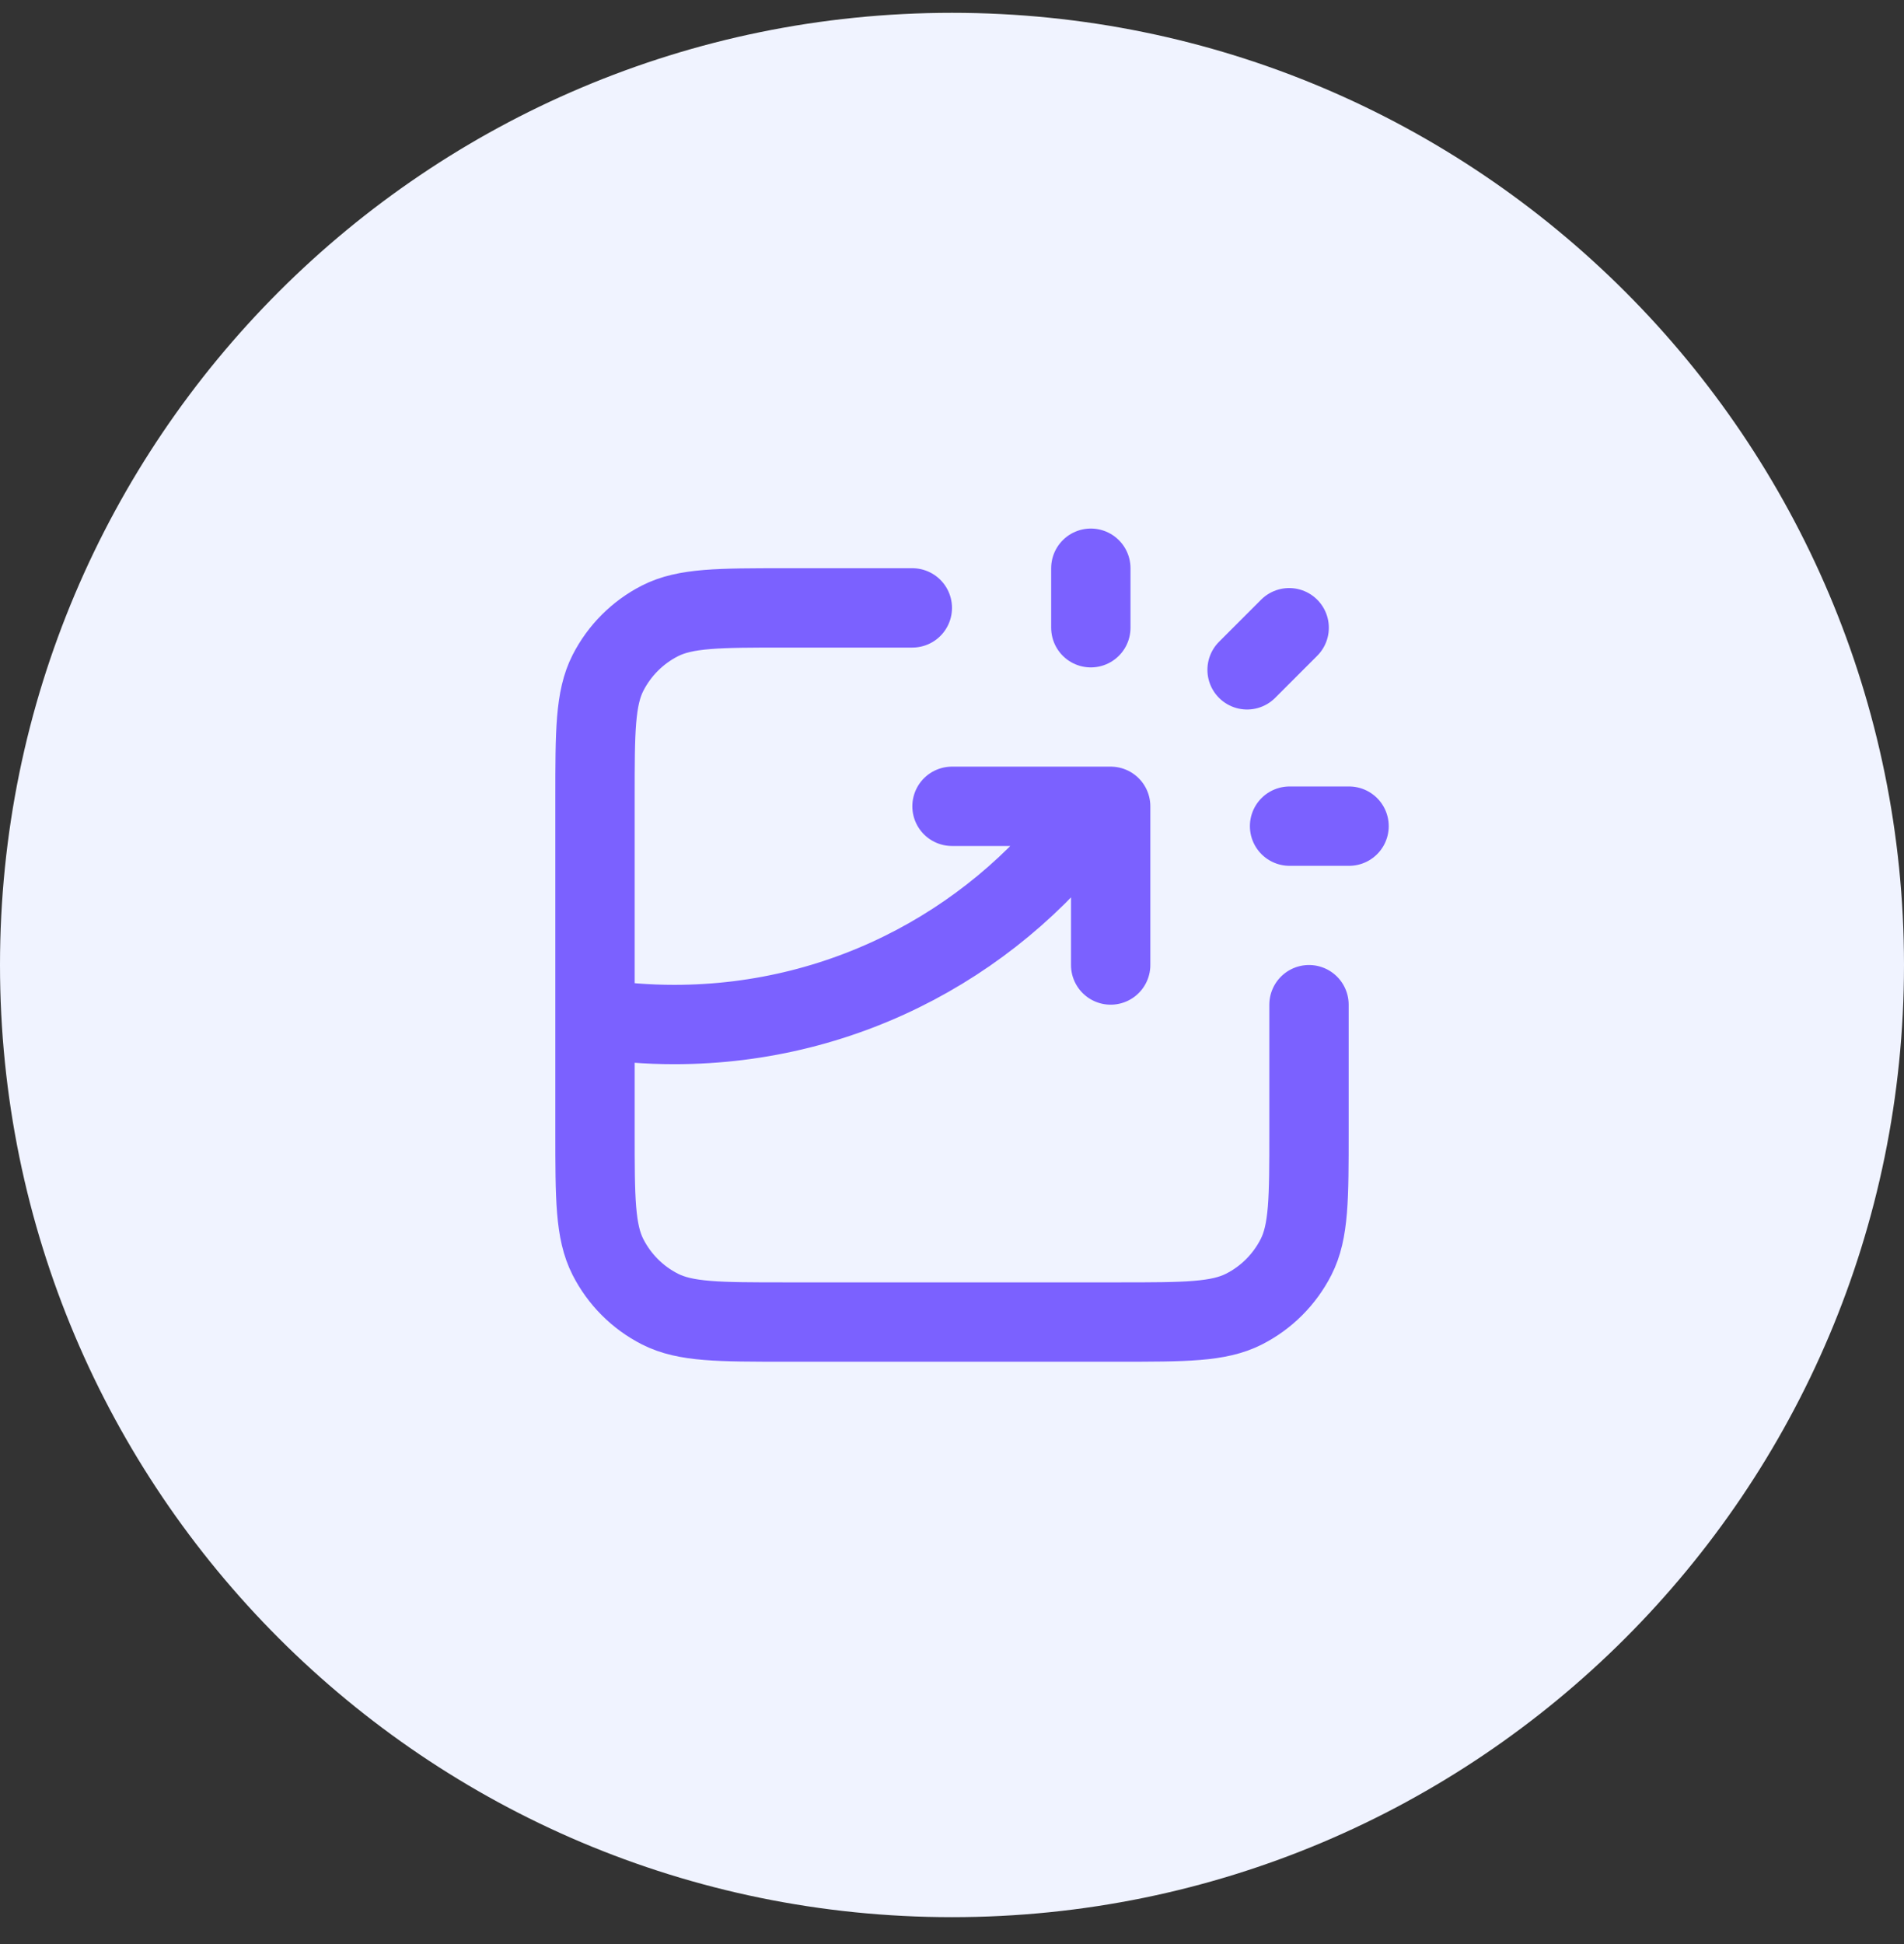
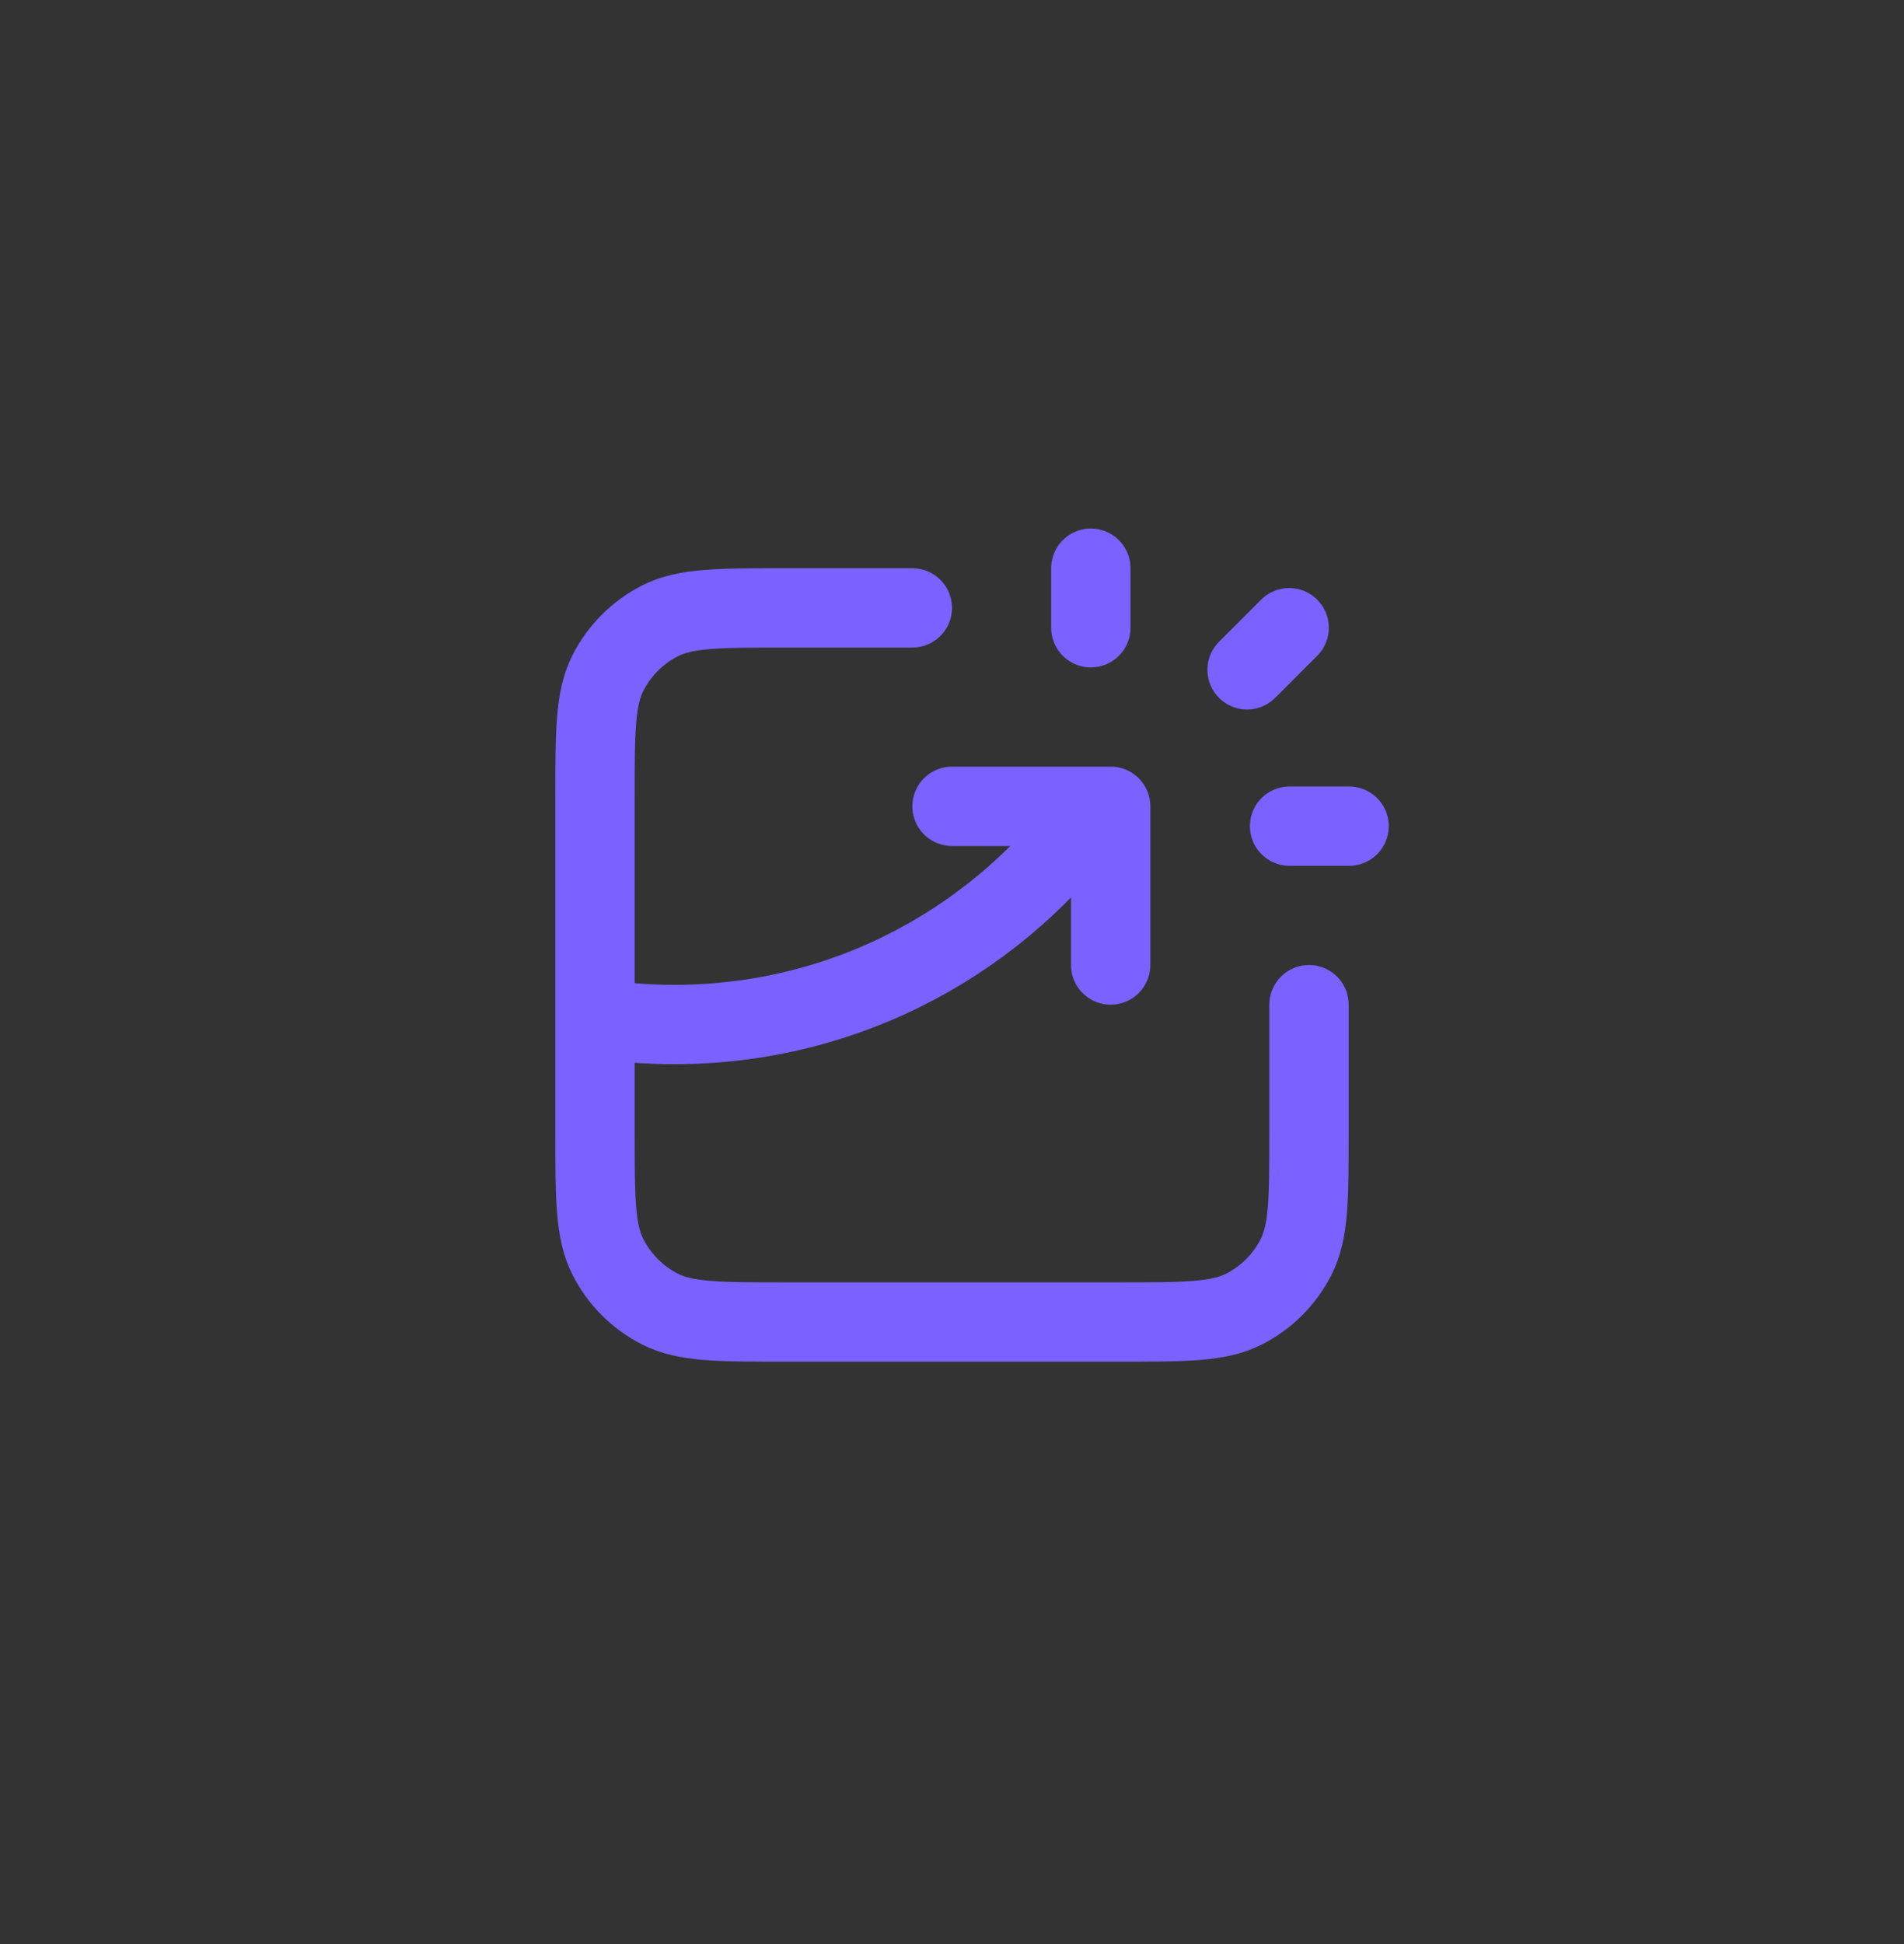
<svg xmlns="http://www.w3.org/2000/svg" width="48" height="49" viewBox="0 0 48 49" fill="none">
  <rect x="0" y="0" width="48" height="49" fill="#333333" stroke="none" />
-   <path d="M0 24.323C0 11.068 10.745 0.323 24 0.323C37.255 0.323 48 11.068 48 24.323C48 37.577 37.255 48.322 24 48.322C10.745 48.322 0 37.577 0 24.323Z" fill="#F0F3FF" />
  <path d="M23 15.322H19.8C18.12 15.322 17.28 15.322 16.638 15.649C16.073 15.937 15.615 16.396 15.327 16.96C15 17.602 15 18.442 15 20.122V28.523C15 30.203 15 31.043 15.327 31.684C15.615 32.249 16.073 32.708 16.638 32.995C17.28 33.322 18.12 33.322 19.8 33.322H28.2C29.88 33.322 30.72 33.322 31.362 32.995C31.927 32.708 32.385 32.249 32.673 31.684C33 31.043 33 30.203 33 28.523V25.323M24 20.323H28V24.323M27.5 15.822V14.322M31.439 16.883L32.5 15.822M32.51 20.823H34.01M15 25.67C15.652 25.77 16.32 25.823 17 25.823C21.386 25.823 25.265 23.65 27.62 20.323" stroke="#7B61FF" stroke-width="2" stroke-linecap="round" stroke-linejoin="round" />
</svg>